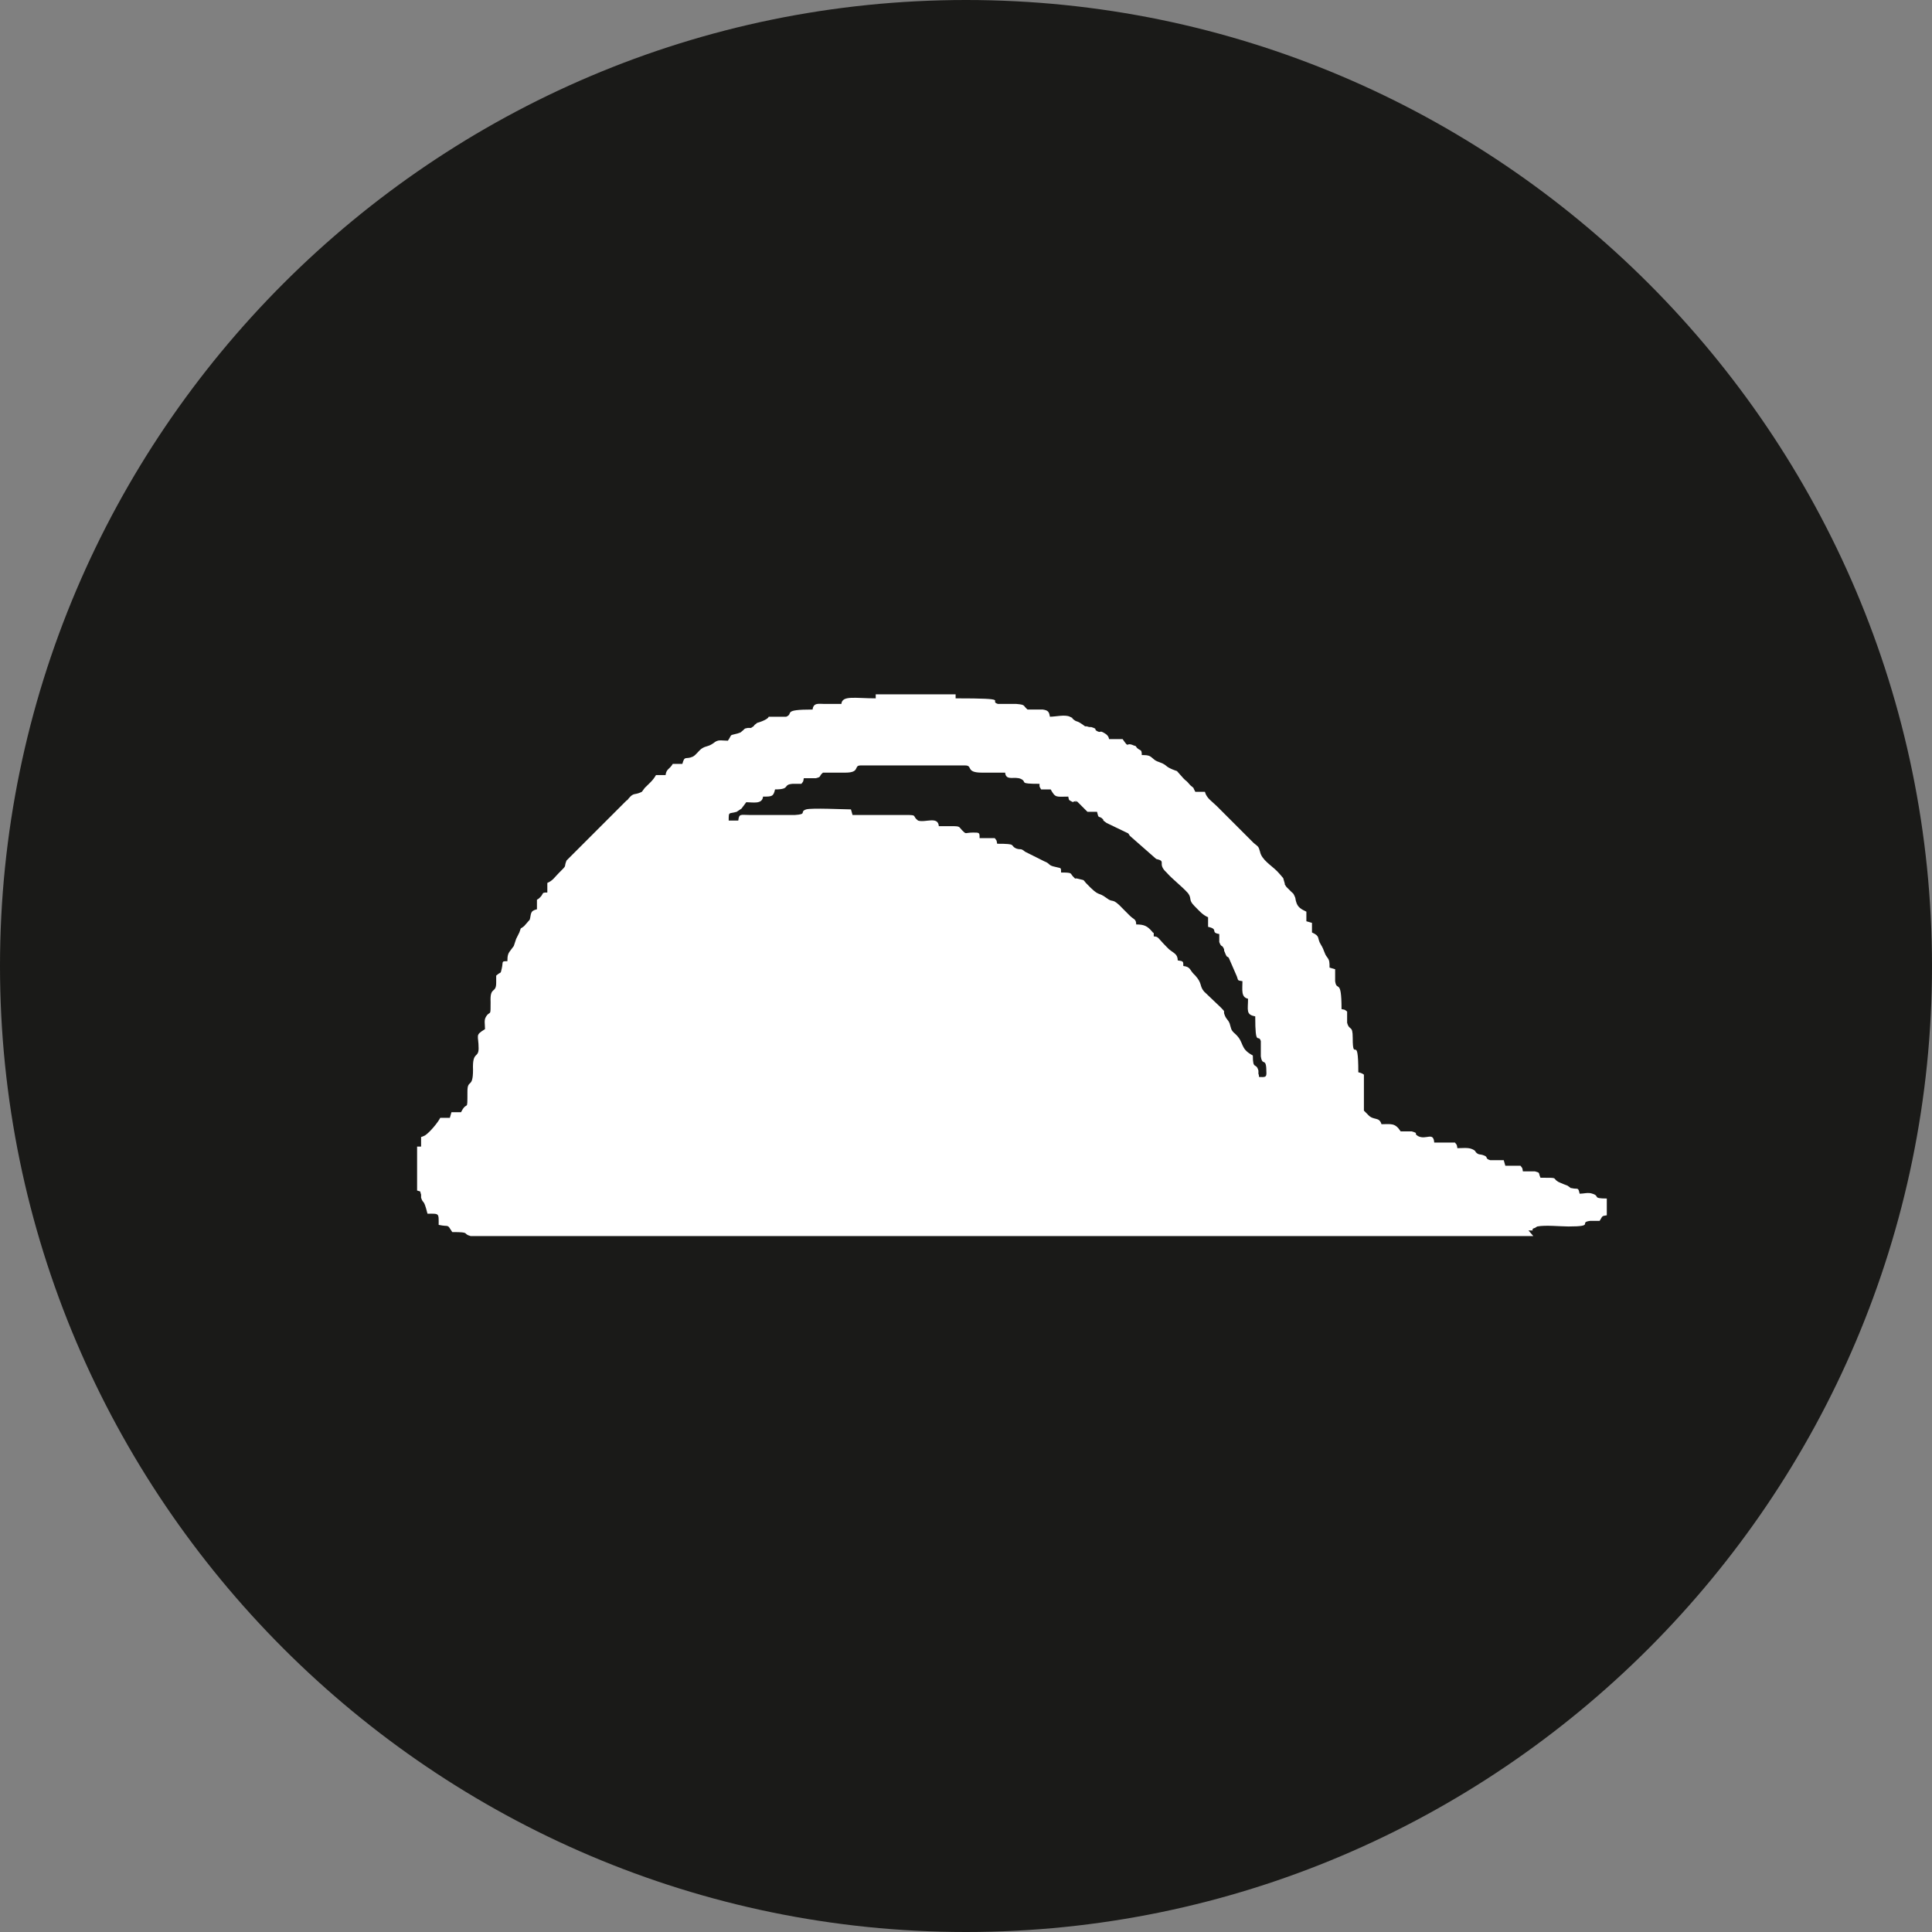
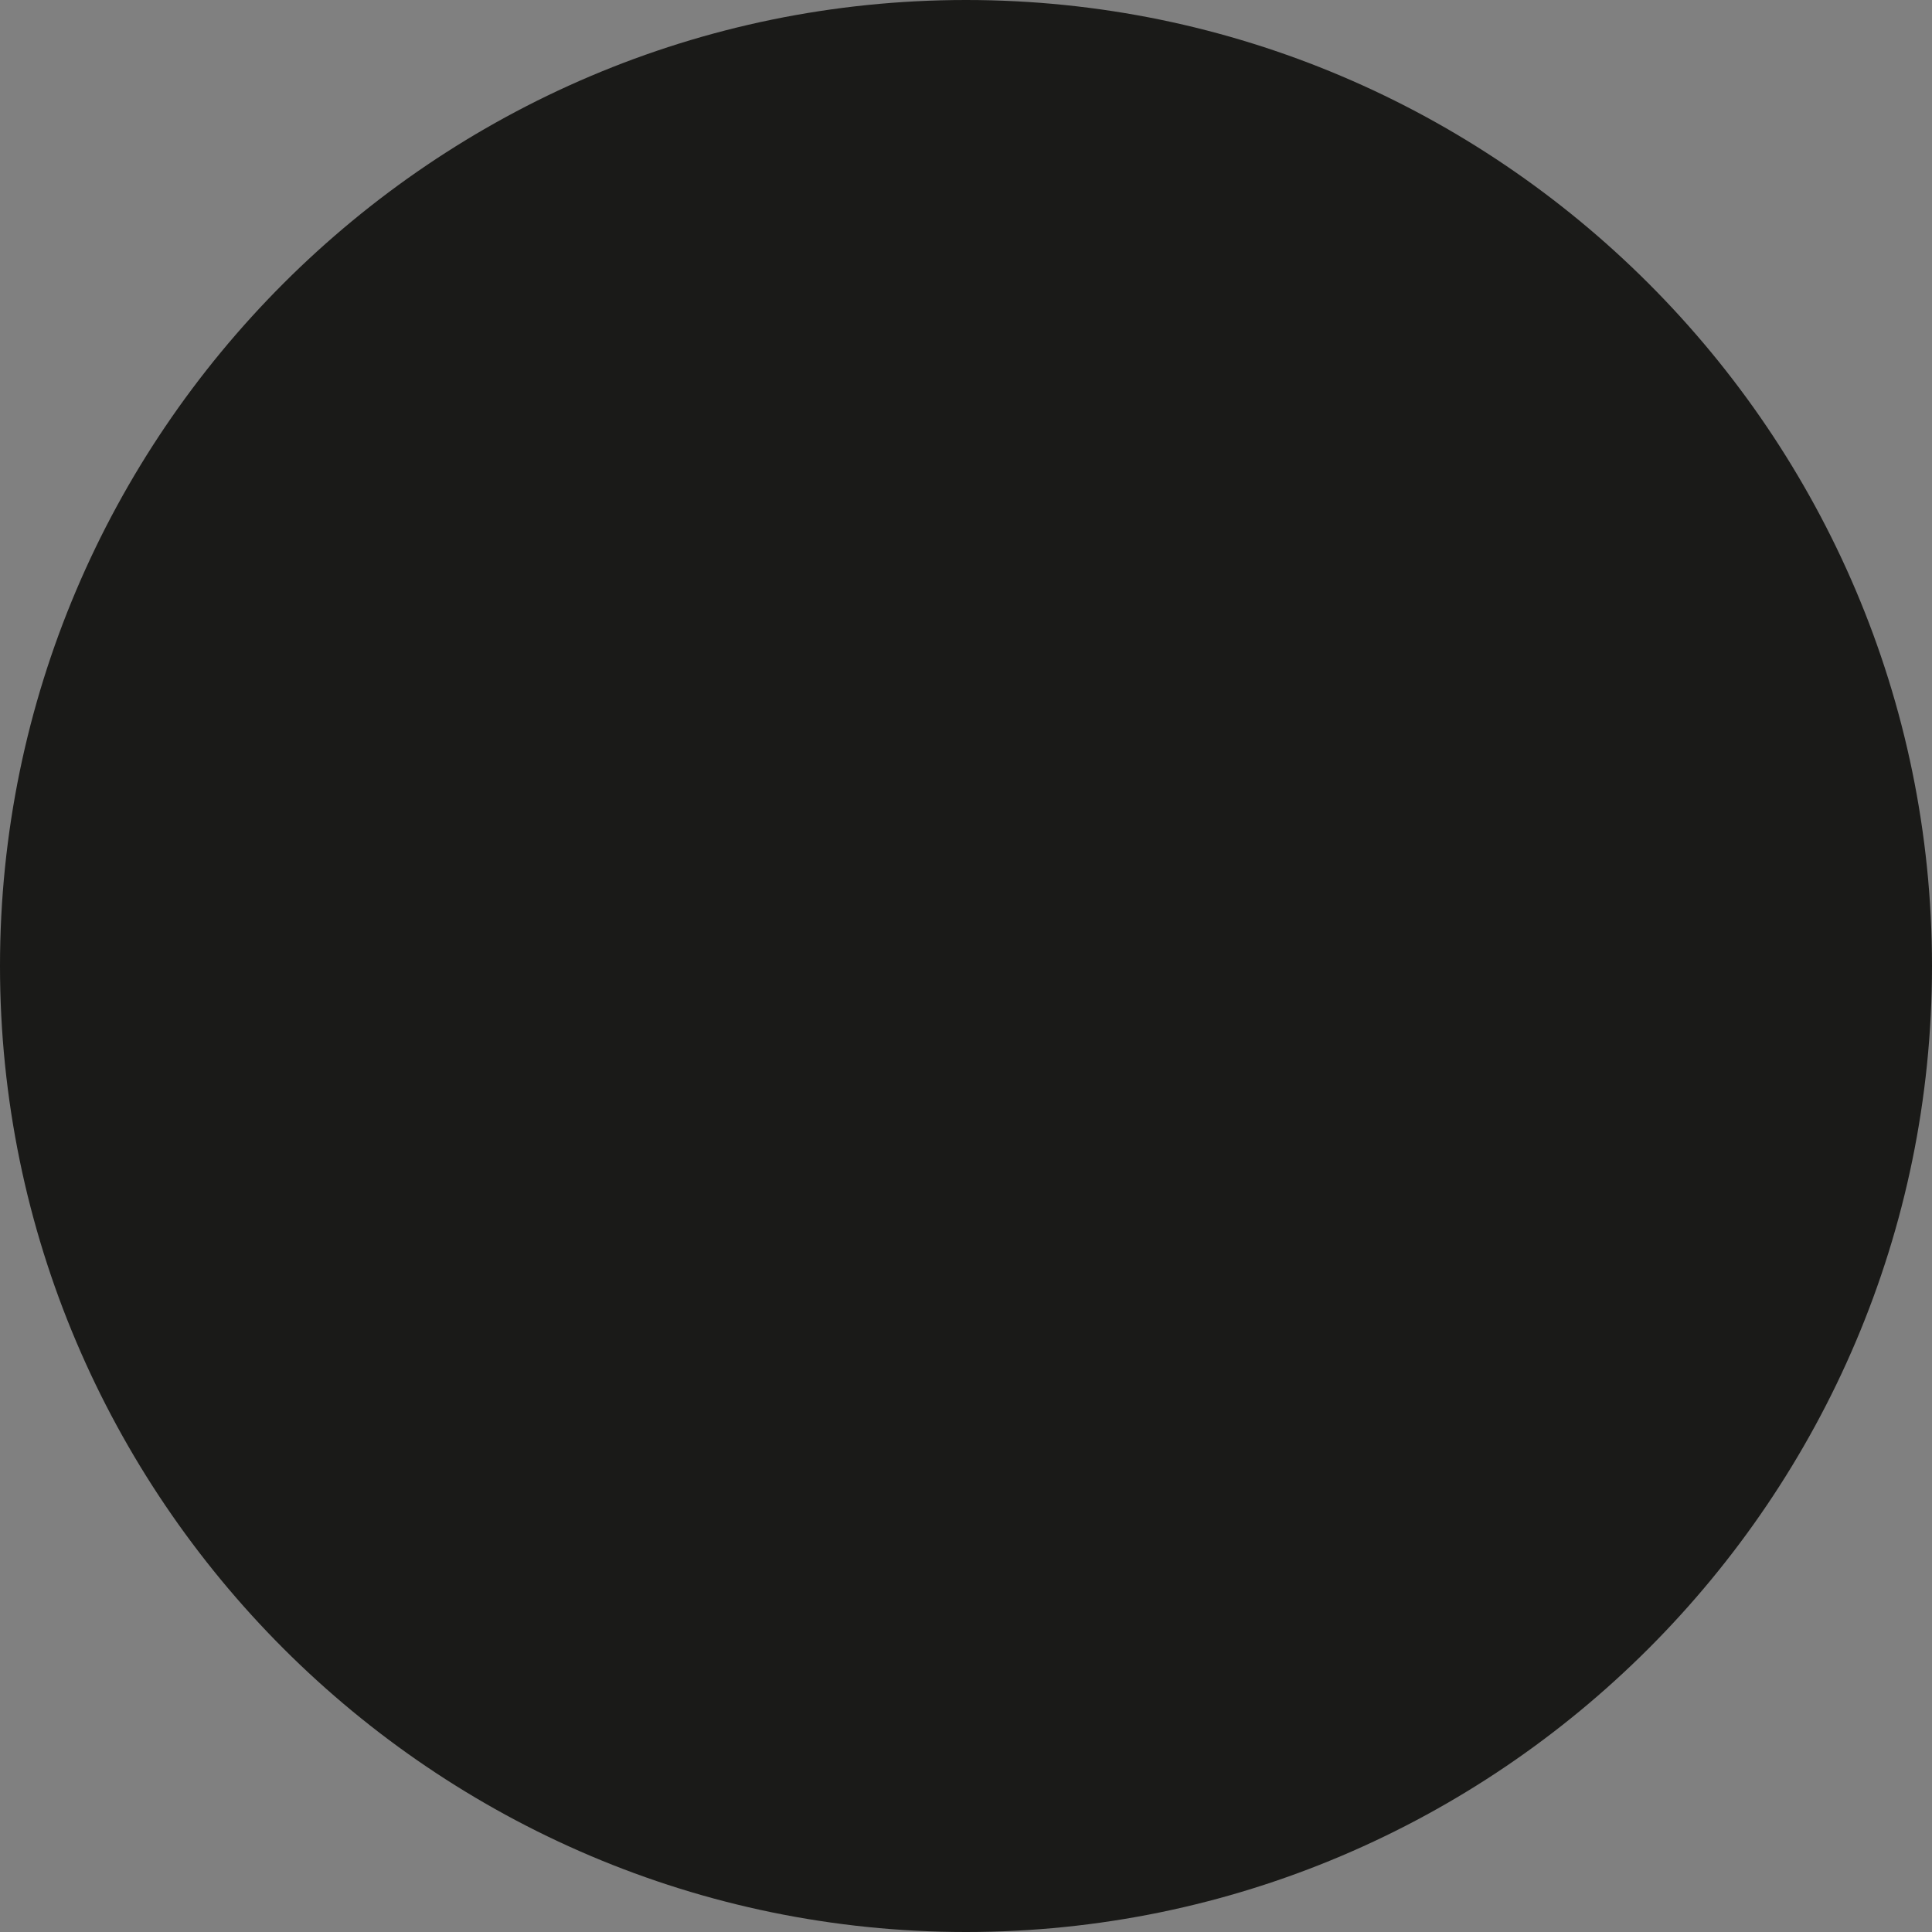
<svg xmlns="http://www.w3.org/2000/svg" id="Ebene_2" data-name="Ebene 2" viewBox="0 0 24.18 24.18">
  <rect x="0" y="0" width="24.18" height="24.18" fill="#808080" stroke="none" />
  <defs>
    <style>
      .cls-1 {
        fill: #1a1a18;
      }

      .cls-1, .cls-2 {
        fill-rule: evenodd;
        stroke-width: 0px;
      }

      .cls-2 {
        fill: #fff;
      }
    </style>
  </defs>
  <g id="Layer_1" data-name="Layer 1">
    <path class="cls-1" d="M12.09,24.18c6.66,0,12.09-5.43,12.09-12.09S18.75,0,12.09,0,0,5.43,0,12.09s5.43,12.09,12.09,12.09Z" />
-     <path class="cls-2" d="M9.22,10.27h-.1c0-.12,0-.08.1-.11l.06-.04s0,0,0,0l.06-.08c.08,0,.2.03.21-.07.11,0,.13,0,.15-.09.2,0,.09-.06.22-.07.03,0,.07,0,.11,0,.03-.04.02-.02.03-.07.04,0,.12,0,.15,0,.08-.02.03-.02.09-.07.09,0,.19,0,.28,0,.19,0,.1-.09.19-.09h1.31c.1,0,0,.09.21.09.1,0,.2,0,.29,0,.01.11.12.04.2.08.08.04-.04.06.23.06,0,.05,0,.03.02.07h.12c.06.11.07.09.22.09.01.04,0,.04.04.06.04.02.01,0,.04,0,.11.03-.06-.02.03,0l.13.13h.12c.02.09.02.05.06.08l.02.02s-.02,0,.04.04l.27.13s.01.01.02.03l.33.29c.13.03.02.05.11.15l.02.02s0,0,0,0c.08.09.19.17.27.26.05.07,0,.08.08.16.06.06.1.11.17.14v.12c.14.03.02.07.14.09,0,.04,0,.06,0,.1.03.08.03.02.06.09,0,.02,0,.02.01.04.03.08.03.04.05.07l.1.23c.02.05,0,.05.07.06,0,.11-.02.2.07.22,0,.14-.03.2.09.22,0,.4.04.21.07.31,0,.05,0,.15,0,.19.02.14.07-.01.07.21,0,.04-.01.05-.05.05-.07,0-.03,0-.05-.04,0-.02,0-.02,0-.04-.03-.11-.07,0-.07-.19-.17-.09-.1-.16-.22-.27-.06-.05-.05-.07-.07-.13-.02-.05-.04-.05-.06-.1-.03-.07.02-.03-.05-.1l-.21-.2c-.06-.07-.02-.1-.11-.2l-.02-.02c-.05-.05-.04-.09-.13-.1,0-.06,0-.06-.07-.07,0-.08-.05-.09-.11-.14,0,0-.01-.01-.03-.03-.11-.11-.1-.13-.16-.13,0-.07,0-.03-.02-.06-.06-.07-.1-.09-.2-.09,0-.07-.03-.06-.08-.11l-.08-.08c-.15-.16-.12-.07-.21-.14-.12-.09-.08,0-.26-.19,0,0,0,0,0,0-.04-.05-.02-.03-.09-.05-.07-.02-.02.02-.07-.03-.04-.04,0-.05-.15-.05,0-.07,0-.05-.07-.07-.1-.02-.06-.04-.14-.07l-.24-.12c-.06-.05-.05-.02-.11-.04-.09-.04.02-.06-.24-.06-.01-.05,0-.03-.03-.07h-.19c0-.07,0-.07-.08-.07-.11,0-.08.03-.14-.03-.04-.04-.02-.05-.12-.05-.05,0-.12,0-.17,0-.01-.13-.17-.04-.26-.07-.08-.06,0-.07-.15-.07h-.67s-.02-.07-.02-.07c-.09,0-.49-.02-.56,0-.09.03.02.06-.14.07h-.57c-.11,0-.13-.02-.14.07h0ZM19.13,15.4c.11,0,.01,0,.07-.03.02,0,0,0,.04-.02.1-.02.29,0,.39,0,.34,0,.12-.05.27-.07.02,0,.09,0,.12,0,.04-.06.02-.06.09-.07v-.21c-.19,0-.08-.03-.18-.06-.05-.02-.11,0-.16,0-.02-.09-.02-.05-.1-.07,0,0,0,0-.01,0l-.04-.03s-.08-.03-.12-.05c-.08-.05.02-.05-.22-.05-.03-.07,0-.06-.07-.08-.03,0-.12,0-.15,0-.01-.05,0-.03-.03-.07h-.19l-.02-.07s-.13,0-.17,0c-.07-.02-.02-.04-.08-.06-.05-.02-.06,0-.1-.04,0,0,0-.02-.05-.04-.05-.02-.12-.01-.18-.01-.01-.05,0-.03-.03-.07h-.26c-.01-.14-.1-.03-.2-.08-.07-.04.02-.03-.08-.06-.02,0-.11,0-.14,0-.07-.11-.12-.09-.24-.09-.03-.1-.1-.04-.17-.12l-.05-.05v-.45s-.02-.02-.07-.03c0-.51-.07-.1-.07-.43,0-.17-.04-.08-.07-.19,0-.02,0-.11,0-.14-.04-.03-.02-.02-.07-.03,0-.4-.06-.21-.08-.35,0-.02,0-.12,0-.15l-.07-.02c0-.07,0-.09-.03-.13,0,0,0,0,0,0-.04-.05-.03-.08-.08-.16-.05-.08,0-.1-.11-.15v-.12l-.07-.02v-.12c-.06-.03-.11-.05-.13-.13-.01-.03,0-.03-.02-.07-.02-.04-.01-.02-.04-.05l-.06-.06s0,0-.02-.03c0,0,0,0,0-.01l-.02-.07s-.05-.06-.08-.09c-.07-.07-.19-.14-.21-.24-.02-.07-.02-.06-.08-.11l-.05-.05s0,0,0,0l-.09-.09s0,0,0,0c0,0,0,0,0,0,0,0,0,0,0,0l-.22-.22s0,0,0,0c0,0,0,0,0,0l-.1-.1c-.06-.06-.13-.1-.15-.18h-.12c-.04-.07,0-.03-.06-.08-.03-.03-.03-.04-.07-.07,0,0-.01-.01-.02-.02l-.08-.09s-.1-.03-.14-.07c-.05-.04-.1-.04-.14-.07-.06-.05-.06-.06-.16-.06,0-.08-.02-.05-.06-.09-.02-.02,0-.02-.04-.03-.11-.05-.05.05-.14-.08h-.17s0-.04-.05-.07c-.08-.05-.04,0-.1-.03-.05-.03.02-.02-.07-.05-.03,0-.03,0-.06-.01h-.02c-.12-.09-.09-.04-.15-.09-.03-.03.02,0-.04-.03-.06-.03-.18,0-.25,0-.01-.06-.02-.08-.09-.09-.04,0-.14,0-.19,0-.06-.05-.02-.06-.14-.07-.07,0-.15,0-.23,0-.13-.04.19-.07-.53-.07v-.05h-1v.05c-.26,0-.42-.04-.43.07-.07,0-.14,0-.21,0-.07,0-.14-.02-.15.07-.39,0-.23.05-.33.09h-.22s0,.03-.12.07c-.04.01-.01,0-.04.02-.04.03,0,0-.03.03-.03.02,0,0-.03.02-.02,0-.02,0-.04,0-.04.01-.03,0-.06.03-.04.03-.01.02-.07.04-.11.03-.06,0-.12.09-.09,0-.12-.02-.18.03-.07.05-.09.03-.15.07-.04.03-.07.08-.11.1-.09.04-.1-.02-.13.09h-.12c-.04.07-.08.06-.09.14h-.12c-.04.07-.08.1-.14.16l-.03.04s0,.01-.03.02c-.07.03-.08,0-.14.07-.01.01-.01.02-.03.03l-.75.75c-.04.1.02.04-.1.16-.05.05-.07.09-.14.12v.12c-.08,0-.04.01-.09.06-.02.02-.02.02-.04.03v.12c-.09.02-.07.06-.09.13l-.07.08c-.06.05-.03,0-.06.08l-.04.08s0,0,0,0l-.03.09s0,0-.03.04c-.04.05-.05.07-.05.15-.08,0-.05,0-.07.09-.02.08,0,.03-.07.09,0,.03,0,.06,0,.09,0,.14-.08.04-.07.24,0,.17,0,.12-.04.16-.05.06-.03.09-.03.18-.13.08-.08.07-.08.24,0,.13-.08.03-.07.27,0,.24-.07.11-.07.27,0,.28,0,.1-.08.26h-.12l-.02.07h-.12c-.03.06-.13.18-.19.22,0,0-.04.02-.05.02v.12h-.05v.55c.06.02.03,0,.05.05,0,.02,0,.02,0,.04.03.09.03,0,.08.2.15,0,.14-.01.14.14.14.03.1-.02.17.09.24,0,.12.02.23.05,0,0,.03,0,.07,0h9.97c1.53,0,2.74,0,3.13,0h.13Z" />
  </g>
</svg>